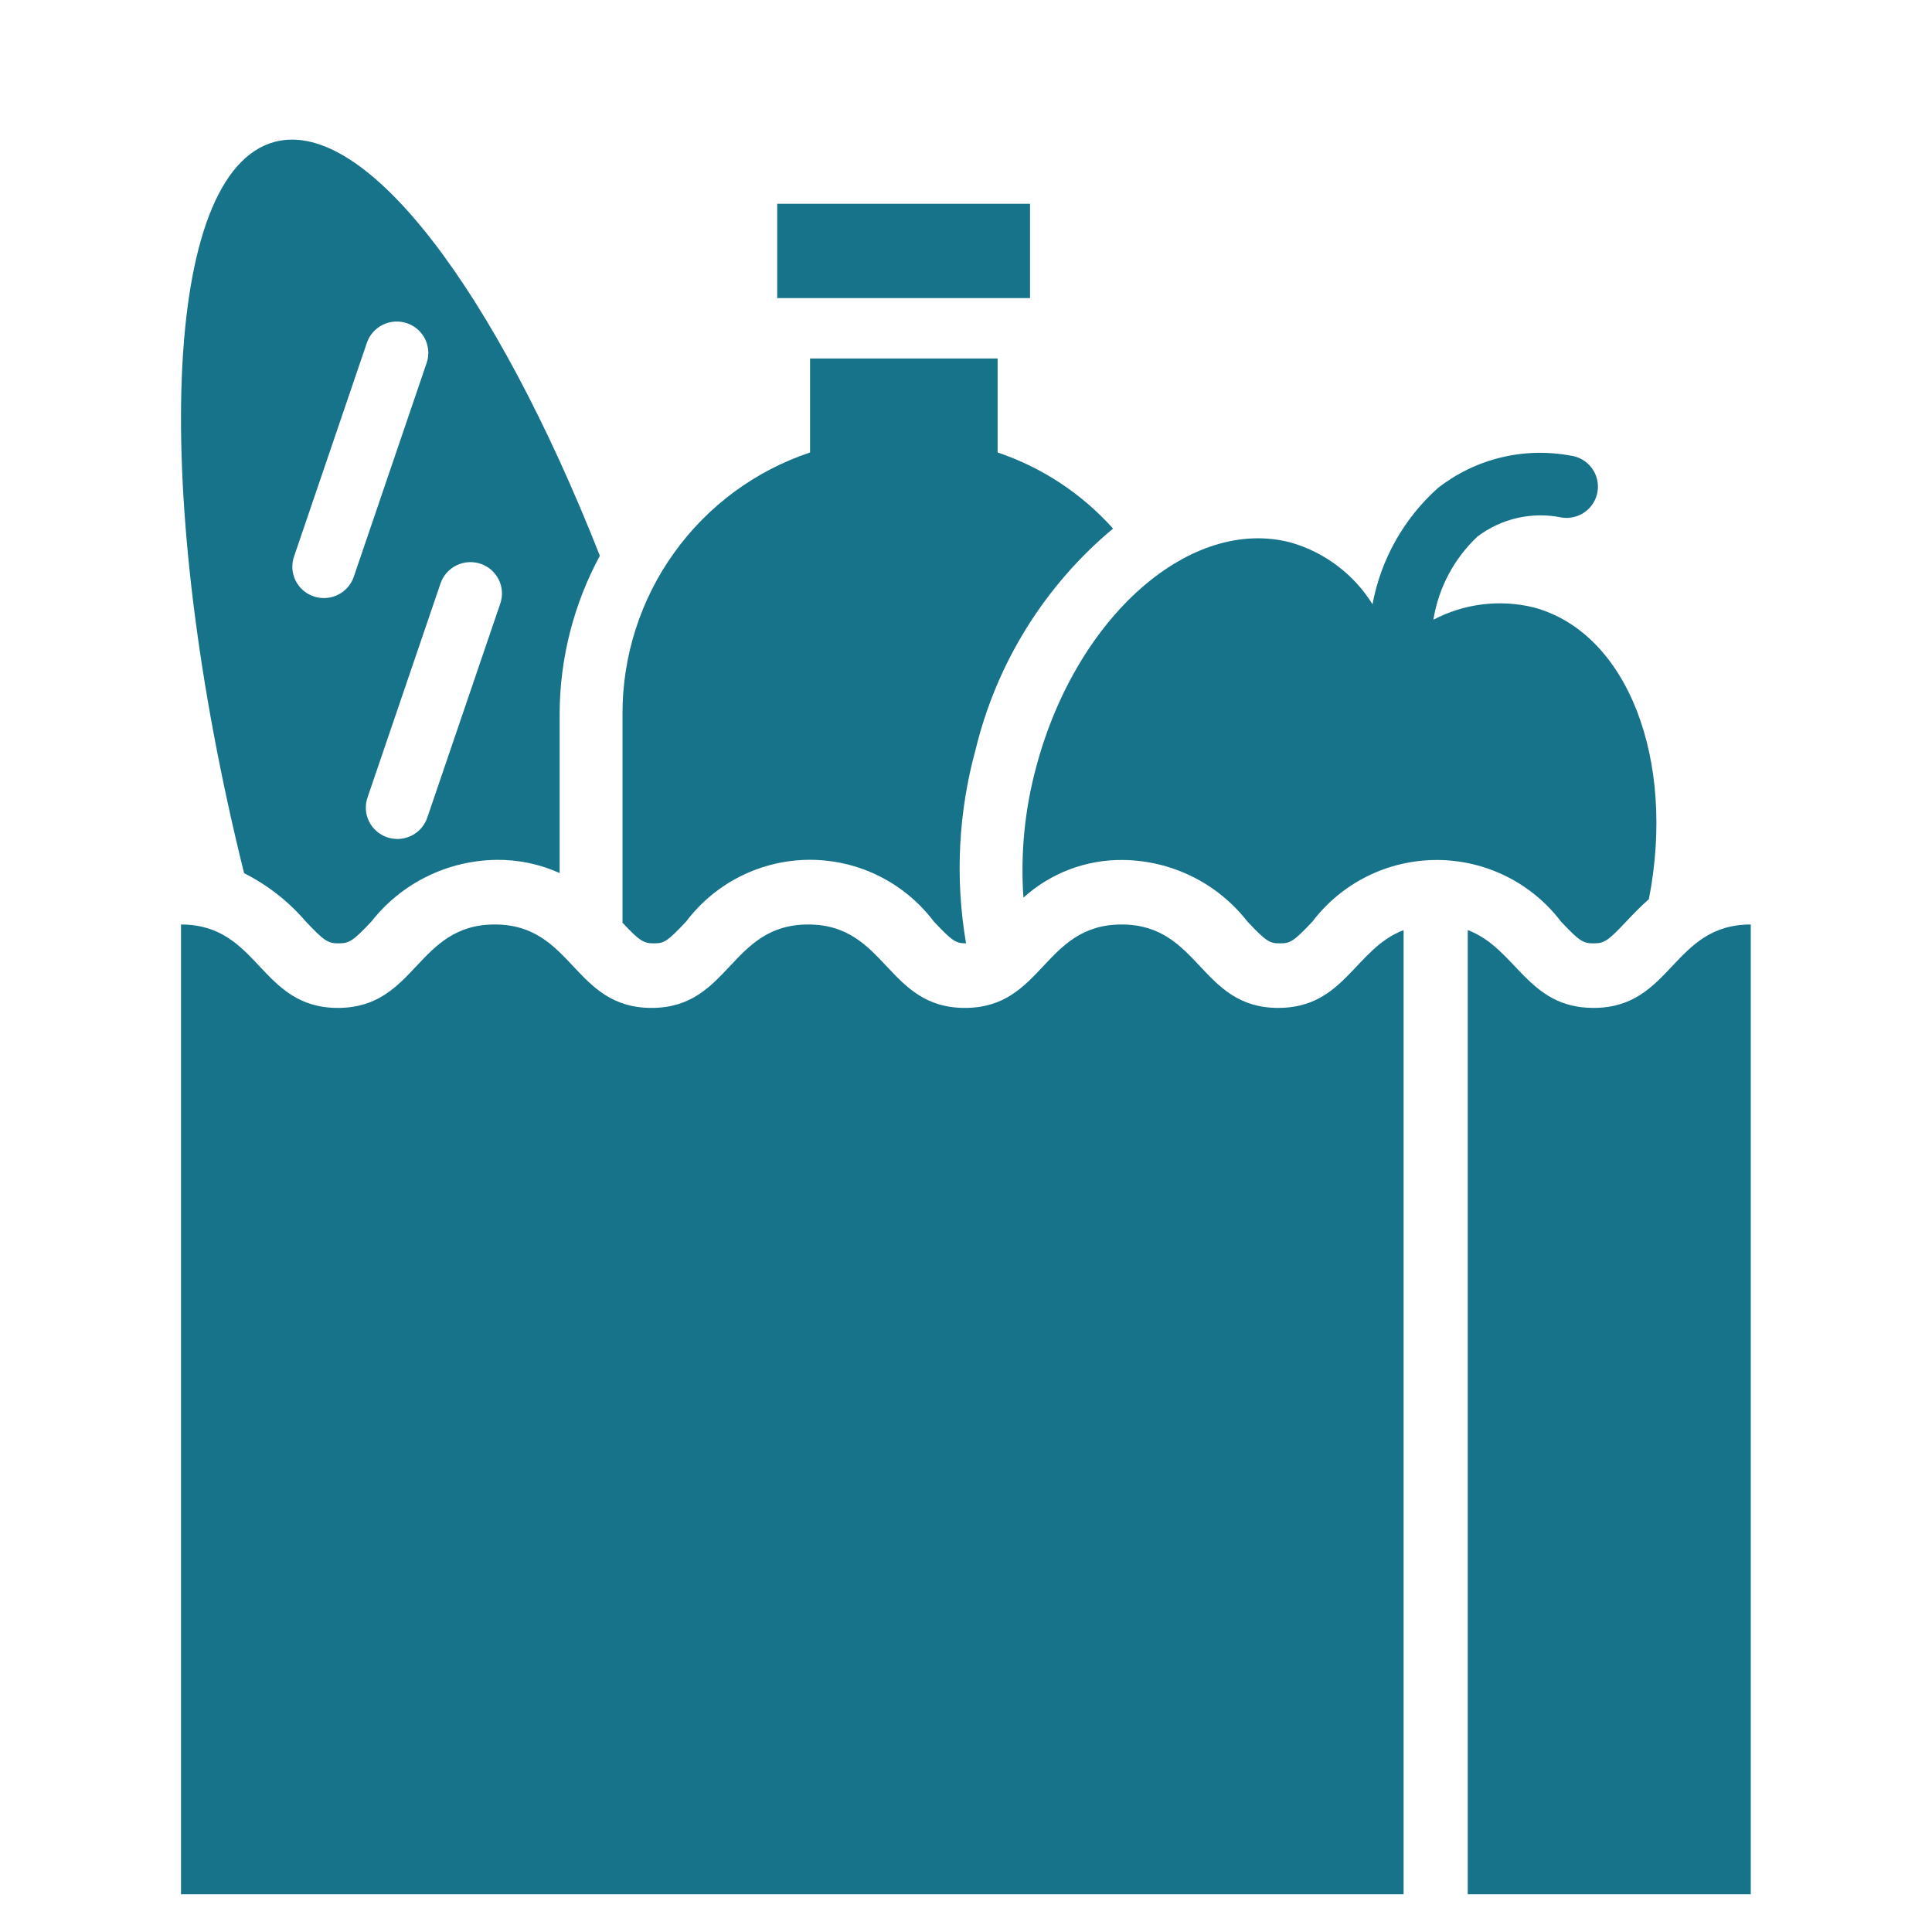
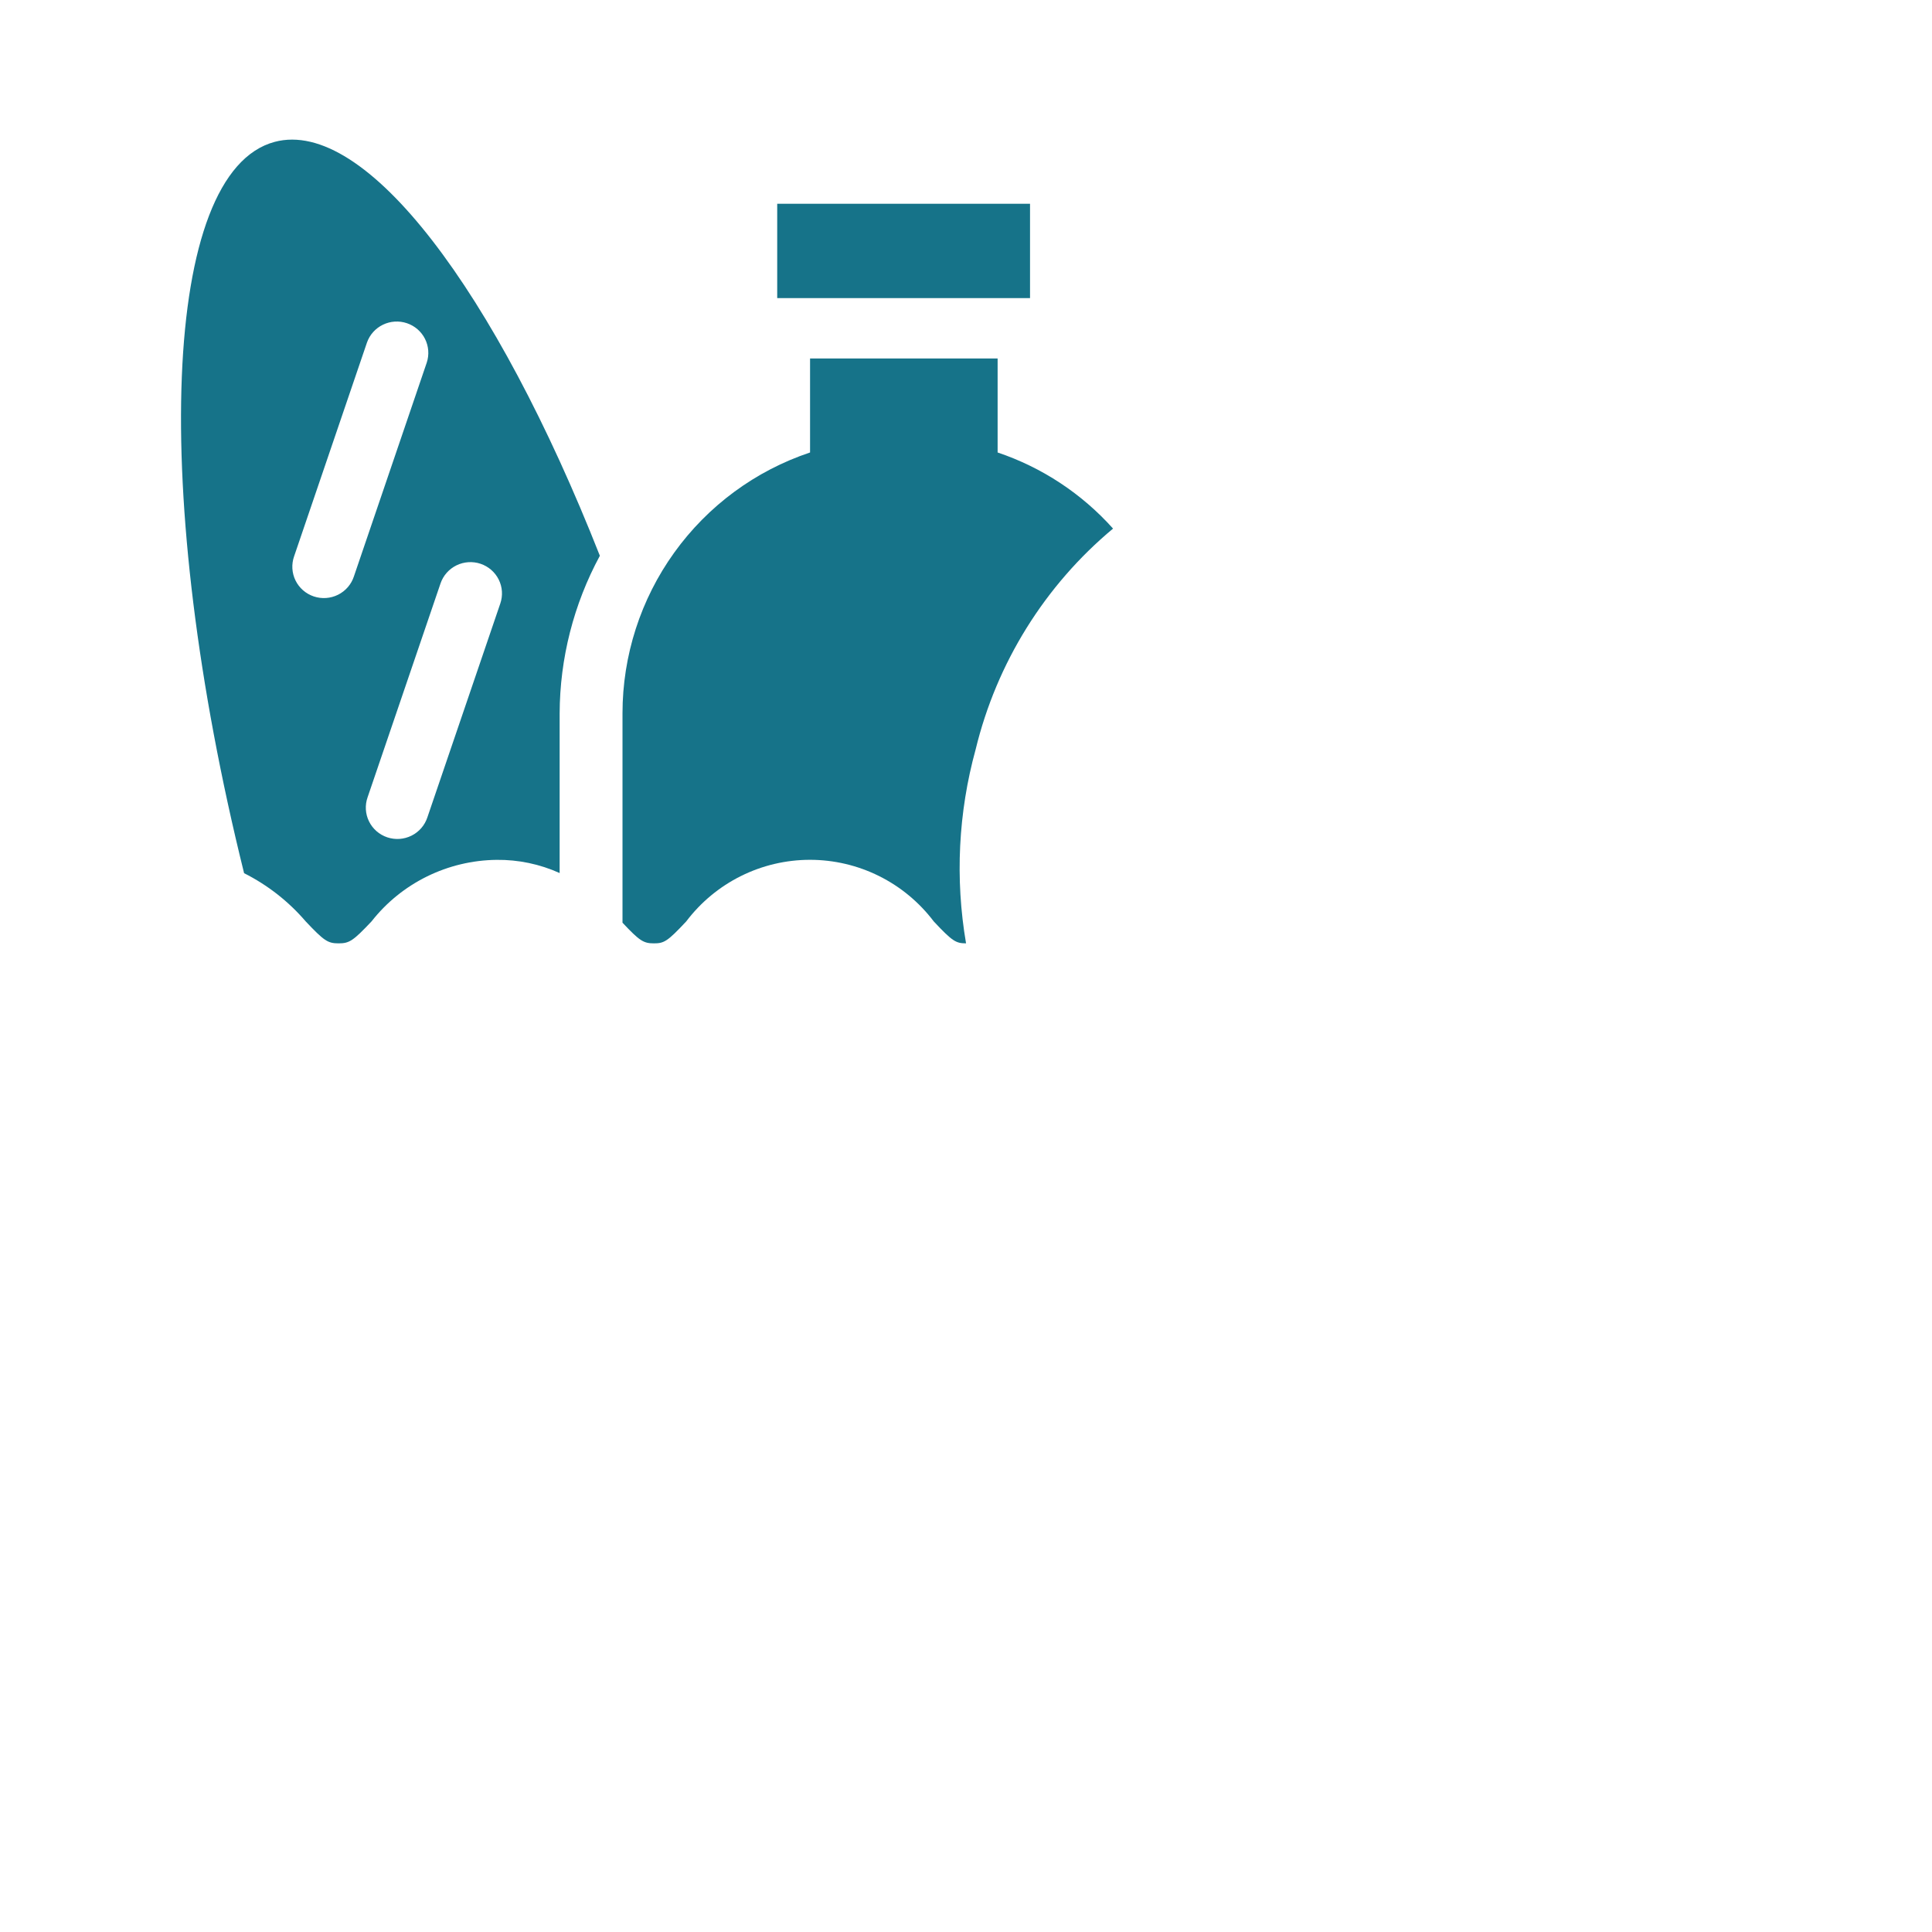
<svg xmlns="http://www.w3.org/2000/svg" width="512" height="512" viewBox="0 0 512 512" fill="none">
  <path d="M205.969 54H272.969V79H205.969V54Z" fill="#167389" />
-   <path d="M338.755 267.107C317.994 267.107 317.994 245 297.233 245C276.472 245 276.471 267.107 255.71 267.107C234.949 267.107 234.943 245 214.177 245C193.41 245 193.421 267.107 172.666 267.107C151.893 267.107 151.893 245 131.12 245C110.331 245 110.331 267.107 89.544 267.107C68.756 267.107 68.756 245 47.969 245V502H371.969V246.487C359.054 251.396 356.281 267.107 338.755 267.107Z" fill="#167389" />
-   <path d="M422.305 267.107C404.715 267.107 401.936 251.389 388.969 246.484V502H463.969V245C443.137 245 443.137 267.107 422.305 267.107Z" fill="#167389" />
  <path d="M173.261 250C175.947 250 176.828 249.57 181.861 244.182C185.7 239.109 190.658 234.996 196.347 232.165C202.036 229.333 208.301 227.859 214.653 227.859C221.005 227.858 227.27 229.331 232.959 232.162C238.649 234.993 243.607 239.106 247.447 244.177C252.445 249.526 253.369 249.99 256.012 249.995C253.082 232.877 253.953 215.323 258.562 198.581C264.121 175.67 276.885 155.16 294.969 140.08C286.683 130.82 276.143 123.87 264.379 119.911V95H214.674V119.911C200.2 124.747 187.611 134.025 178.69 146.431C169.769 158.837 164.969 173.743 164.969 189.035V244.525C169.46 249.305 170.519 250 173.261 250Z" fill="#167389" />
-   <path d="M413.645 244.185C418.498 249.349 419.472 250 422.313 250C425.153 250 426.135 249.349 430.996 244.182C432.694 242.375 434.674 240.317 436.97 238.28C444.2 201.356 431.311 167.614 406.411 160.963C397.457 158.785 388.014 159.949 379.862 164.236C381.216 155.796 385.33 148.039 391.564 142.172C394.712 139.795 398.333 138.117 402.186 137.251C406.038 136.386 410.031 136.353 413.897 137.154C414.987 137.321 416.1 137.27 417.171 137.004C418.241 136.738 419.247 136.262 420.131 135.603C421.015 134.945 421.759 134.118 422.319 133.17C422.879 132.222 423.244 131.173 423.393 130.083C423.542 128.992 423.471 127.884 423.186 126.821C422.901 125.758 422.406 124.763 421.731 123.893C421.056 123.023 420.214 122.295 419.255 121.753C418.295 121.211 417.236 120.865 416.141 120.735C410.011 119.6 403.709 119.781 397.655 121.268C391.601 122.754 385.935 125.51 381.034 129.353C372.019 137.431 365.936 148.254 363.732 160.138C358.818 152.235 351.15 146.42 342.2 143.809C315.601 136.701 285.373 163.194 274.682 202.978C271.574 214.34 270.404 226.142 271.221 237.891C278.444 231.334 287.897 227.763 297.663 227.903C304.021 227.979 310.279 229.484 315.974 232.304C321.668 235.124 326.652 239.188 330.554 244.193C335.61 249.571 336.495 250 339.196 250C341.898 250 342.783 249.571 347.839 244.193C351.691 239.131 356.666 235.027 362.374 232.201C368.081 229.375 374.367 227.904 380.74 227.903C387.112 227.902 393.398 229.372 399.107 232.196C404.815 235.021 409.791 239.124 413.645 244.185Z" fill="#167389" />
  <path d="M81.007 244.177C85.891 249.348 86.871 250 89.729 250C92.588 250 93.576 249.348 98.468 244.173C102.4 239.162 107.419 235.095 113.152 232.272C118.885 229.45 125.186 227.946 131.585 227.871C137.352 227.803 143.063 228.997 148.311 231.368V189.072C148.361 174.486 152.021 160.136 158.969 147.283C131.316 77.15 96.902 31.185 72.794 37.595C42.907 45.542 39.76 130.947 64.687 231.404C70.927 234.545 76.475 238.887 81.007 244.177ZM127.347 149.405C129.448 150.11 131.18 151.614 132.163 153.587C133.147 155.56 133.3 157.839 132.589 159.924L113.259 216.609C112.916 217.653 112.368 218.619 111.647 219.451C110.926 220.283 110.045 220.965 109.056 221.457C108.068 221.949 106.99 222.242 105.887 222.318C104.783 222.394 103.676 222.252 102.628 221.9C101.58 221.549 100.613 220.994 99.782 220.269C98.952 219.544 98.275 218.663 97.79 217.676C97.305 216.69 97.022 215.618 96.958 214.522C96.894 213.426 97.049 212.329 97.415 211.293L116.746 154.607C117.458 152.523 118.974 150.805 120.962 149.829C122.949 148.854 125.246 148.701 127.347 149.405ZM77.937 147.449L97.255 90.764C97.984 88.702 99.502 87.008 101.481 86.051C103.46 85.093 105.74 84.948 107.826 85.648C109.912 86.348 111.635 87.836 112.622 89.789C113.609 91.742 113.781 94.002 113.099 96.08L93.785 152.767C93.442 153.811 92.894 154.777 92.173 155.609C91.452 156.441 90.571 157.123 89.582 157.615C88.594 158.107 87.516 158.4 86.413 158.476C85.309 158.552 84.202 158.41 83.154 158.059C82.106 157.707 81.139 157.153 80.308 156.428C79.478 155.703 78.801 154.821 78.316 153.835C77.831 152.848 77.548 151.776 77.484 150.68C77.42 149.584 77.571 148.485 77.937 147.449Z" fill="#167389" />
</svg>